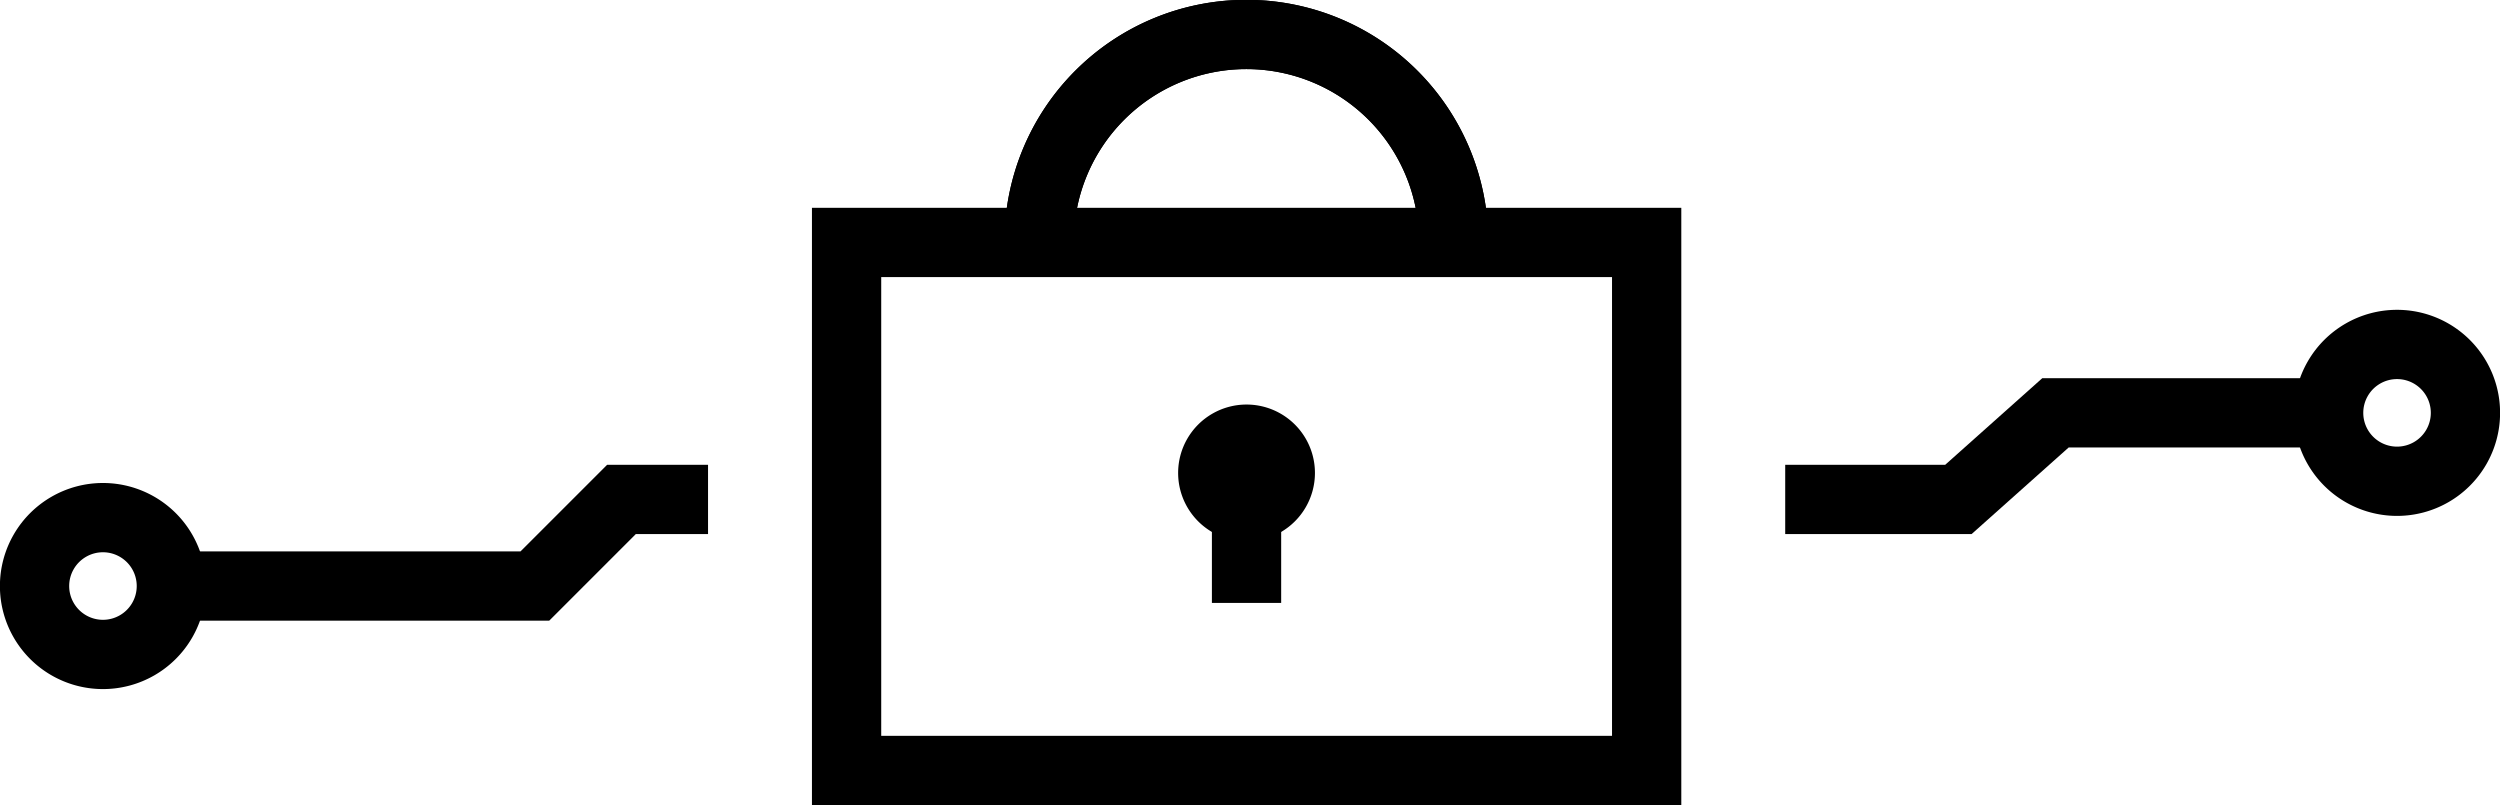
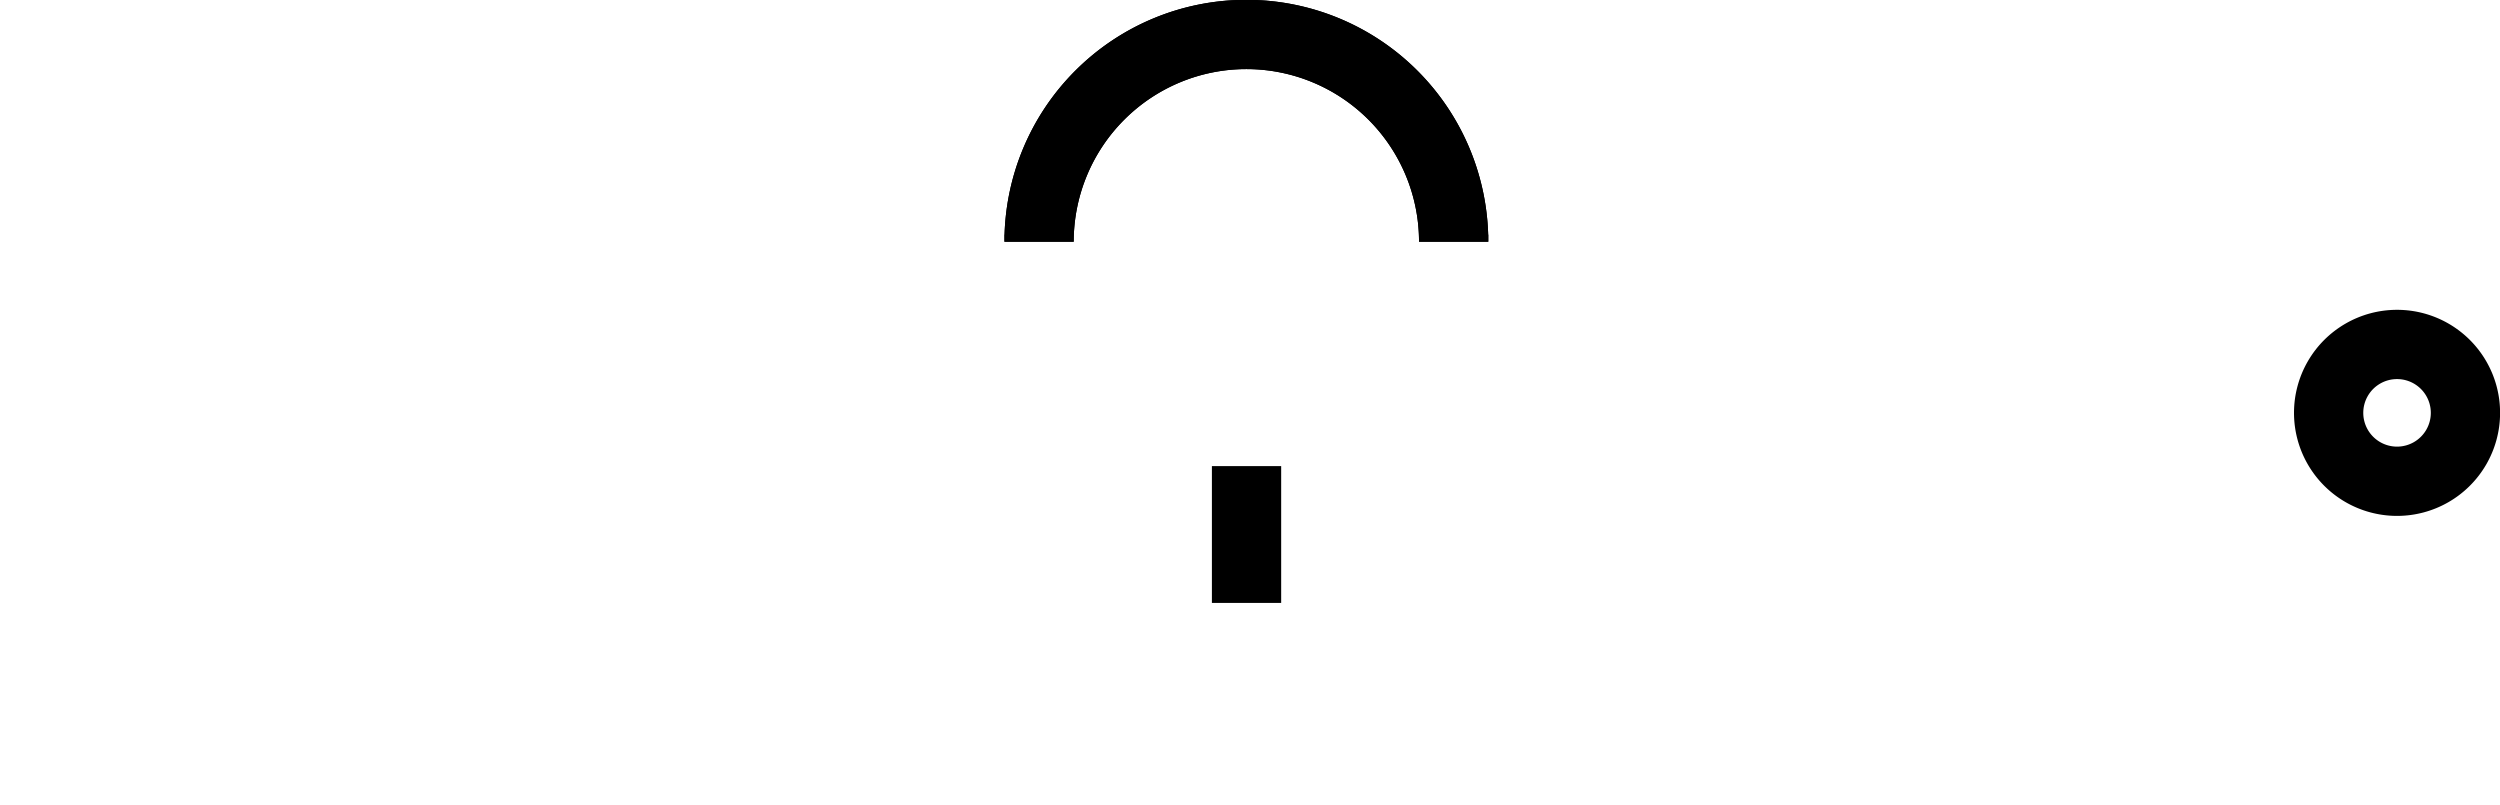
<svg xmlns="http://www.w3.org/2000/svg" viewBox="0 0 288.72 92.98">
  <defs>
    <style>.cls-1{fill:none;stroke:#000;stroke-miterlimit:10;stroke-width:8px;}</style>
  </defs>
  <g id="Layer_2" data-name="Layer 2">
    <g id="Layer_1-2" data-name="Layer 1">
      <g id="Group_27" data-name="Group 27">
        <path id="Path_3-2" data-name="Path 3-2" class="cls-1" d="M120,27.1v.82a23.94,23.94,0,0,1,47.88,0V27.1" />
        <path id="Path_3-3" data-name="Path 3-3" class="cls-1" d="M120,27.1v.82a23.94,23.94,0,0,1,47.88,0V27.1" />
-         <path id="Path_3-4" data-name="Path 3-4" d="M151.86,54.89v-.27a7.9,7.9,0,1,1-15.8,0v0h0a7.9,7.9,0,0,1,15.8,0Z" />
-         <rect id="Rectangle_12" data-name="Rectangle 12" class="cls-1" x="97.77" y="28" width="92.4" height="60.98" />
        <line id="Line_5" data-name="Line 5" class="cls-1" x1="143.96" y1="53.83" x2="143.96" y2="69.63" />
        <path id="Path_3-5" data-name="Path 3-5" class="cls-1" d="M276.55,55.58h.28a7.9,7.9,0,0,1,0-15.8h0a7.9,7.9,0,0,1,0,15.8Z" />
-         <path id="Path_26" data-name="Path 26" class="cls-1" d="M206.17,57.68h20l11.21-10h31.55" />
-         <path id="Path_3-6" data-name="Path 3-6" class="cls-1" d="M12.16,59.78h-.27a7.9,7.9,0,0,1,0,15.8h0a7.9,7.9,0,0,1,0-15.8Z" />
-         <path id="Path_27" data-name="Path 27" class="cls-1" d="M81.77,57.68h-10l-10,10h-42" />
      </g>
    </g>
  </g>
</svg>